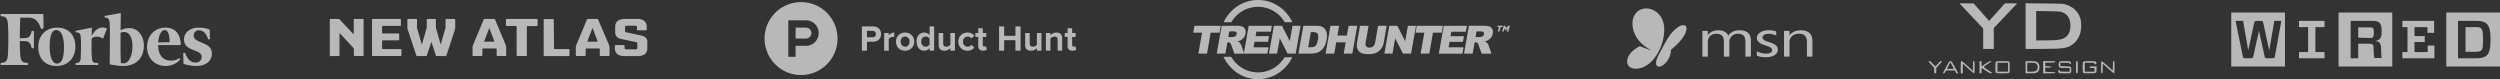
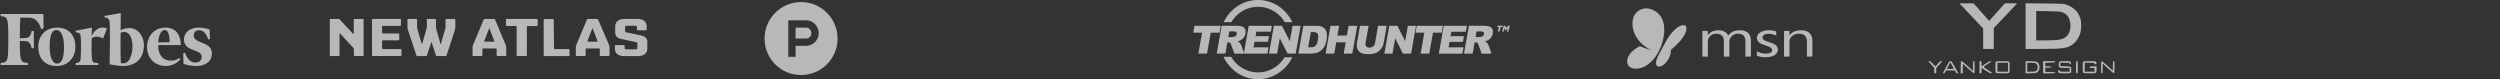
<svg xmlns="http://www.w3.org/2000/svg" fill="none" height="38" width="1200">
  <rect width="100%" height="100%" fill="#333333" stroke="none" />
  <style>.B{fill:#fff}.C{fill-opacity:.65}.D{fill-rule:evenodd}</style>
  <g class="B C" clip-path="url(#A)">
    <path d="M62.075 13.481c-1.632 0-2.914.35-4.196 1.049l.117-8.278-7.811 1.399v.7l.816.116c1.048.233 1.4.815 1.63 2.215.235 2.798.117 17.724 0 20.173 2.098.467 4.314.817 6.529.817 6.178 0 9.909-3.848 9.909-9.912 0-4.78-3.031-8.279-6.995-8.279h0zm-2.681 16.907c-.467 0-1.05 0-1.399-.116-.117-1.632-.233-8.513-.117-14.575.7-.234 1.165-.35 1.749-.35 2.566 0 3.965 3.032 3.965 6.762-.001 4.666-1.75 8.28-4.198 8.28h0zM20.807 6.718H.289v1.049l1.166.116c1.515.233 2.098 1.166 2.331 3.381.351 4.198.234 11.778 0 15.391-.233 2.216-.815 3.266-2.331 3.381l-1.166.234v.933h13.173v-.933l-1.399-.234c-1.515-.116-2.098-1.165-2.331-3.381-.117-1.516-.234-3.965-.234-6.996l2.798.117c1.749 0 2.564 1.399 2.914 3.381h1.05V14.88h-1.05c-.351 1.982-1.165 3.381-2.914 3.381l-2.797.117c0-3.965.116-7.696.234-9.911h4.08c3.149 0 4.78 1.982 5.946 5.48l1.166-.35-.117-6.88h0zm6.641 6.532c5.829 0 8.744 3.965 8.744 9.212 0 5.014-3.264 9.213-9.094 9.213s-8.743-3.965-8.743-9.213c0-5.014 3.264-9.212 9.093-9.212h0zm-.35 1.166c-2.565 0-3.264 3.498-3.264 8.045 0 4.431 1.166 8.045 3.498 8.045 2.679 0 3.38-3.498 3.38-8.045 0-4.431-1.165-8.045-3.614-8.045zm43.482 8.162c0-4.781 3.031-9.329 8.976-9.329 4.895 0 7.227 3.615 7.227 8.395h-10.84c-.117 4.314 1.981 7.463 6.179 7.463 1.865 0 2.798-.465 3.965-1.282l.465.582c-1.166 1.632-3.73 3.266-6.994 3.266-5.246-.001-8.976-3.732-8.976-9.096h0zm5.362-2.215l5.479-.117c0-2.332-.35-5.83-2.331-5.83s-3.032 3.264-3.148 5.947h0zm24.716-6.18c-1.399-.584-3.264-.933-5.362-.933-4.312 0-6.995 2.565-6.995 5.597s1.98 4.314 4.781 5.247c2.914 1.048 3.73 1.865 3.73 3.264s-1.05 2.681-2.915 2.681c-2.214 0-3.847-1.282-5.129-4.781l-.817.234.117 5.13c1.399.582 3.963 1.05 6.179 1.05 4.547 0 7.462-2.333 7.462-5.947 0-2.449-1.283-3.848-4.314-5.015-3.265-1.282-4.43-2.098-4.43-3.615s1.051-2.565 2.45-2.565c2.097 0 3.496 1.283 4.547 4.431l.815-.233-.119-4.547h0zm-49.313-.467c-1.981-1.165-5.479-.583-7.344 3.615l.116-4.081-7.81 1.516v.7l.816.117c1.05.117 1.515.7 1.633 2.216.233 2.799.116 7.697 0 10.145-.117 1.398-.582 2.098-1.633 2.215l-.816.117v.933h10.841v-.933l-1.399-.117c-1.165-.117-1.515-.817-1.633-2.215-.233-2.216-.233-6.647-.116-9.445.582-.817 3.147-1.516 5.478 0l1.865-4.782h0z" />
  </g>
  <g class="B C" clip-path="url(#B)">
-     <path d="M192.288 23.543h-8.486c-.254 0-.407-.165-.407-.37v-3.458c0-.206.204-.37.407-.37h7.419c.254 0 .407-.165.407-.37v-2.593c0-.206-.204-.329-.407-.329h-7.419c-.254 0-.407-.165-.407-.37V12.8c0-.206.204-.37.407-.37h8.232c.254 0 .407-.165.407-.329V9.425c0-.206-.204-.329-.407-.329h-13.06c-.254 0-.406.165-.406.329v17.123c0 .206.203.329.406.329h13.263c.254 0 .458-.165.458-.329v-2.634c0-.206-.153-.37-.407-.37zm25.79-14.448h-3.761c-.254 0-.457.165-.457.329v3.252c0 .617-.051.782-.051.782l-.203.7-1.017 3.54-.965 3.375c-.051.206-.153.206-.203 0l-.813-2.922-1.245-4.342-.102-.617c0-.206-.051-.494-.051-.7V9.404c0-.206-.203-.329-.406-.329h-3.558c-.254 0-.406.165-.406.329v3.252c0 .576-.051.782-.051.782l-.203.7-1.804 6.257-.203.659c-.051.206-.153.206-.204 0l-.152-.494-1.957-6.751c-.101-.329-.101-.741-.101-.741V9.445c0-.206-.204-.37-.458-.37h-3.76c-.254 0-.407.165-.407.329v3.746c0 .617.204 1.214.204 1.214.051.123 1.448 4.26 2.566 7.677l1.499 4.548c.051.206.305.329.559.329h3.964a.68.68 0 0 0 .559-.329l2.058-6.215c.051-.206.152-.206.203 0l2.058 6.215c.051.206.305.329.559.329h3.964a.68.68 0 0 0 .559-.329l3.252-9.838.661-2.037.254-1.173c.05-.206.05-.494.05-.7V9.425c-.025-.165-.228-.329-.431-.329zm-44.008 0h-3.811c-.254 0-.457.165-.457.329v6.751c0 .206-.102.206-.254.082l-6.479-6.874c-.153-.165-.458-.288-.661-.288h-3.709c-.204 0-.407.165-.407.329v17.123c0 .206.203.37.407.37h3.811c.254 0 .457-.165.457-.37V16.175c0-.206.102-.206.254-.082l6.378 6.874a1.08 1.08 0 0 1 .254.617v2.923c0 .206.203.37.457.37h3.862c.254 0 .356-.165.356-.37V9.425c0-.165-.203-.329-.458-.329zm68.908 17.453v-3.581a3.58 3.58 0 0 0-.356-1.667l-4.98-11.875c-.102-.165-.356-.329-.61-.329h-4.319c-.254 0-.508.165-.559.329l-4.98 11.875c-.305.741-.356 1.091-.356 1.667v3.581c0 .206.203.329.457.329h3.812c.254 0 .457-.165.457-.329v-2.964c0-.206.203-.329.457-.329h5.971c.254 0 .407.165.407.329v2.964c0 .206.203.329.457.329h3.811c.127.041.331-.123.331-.329zm-5.971-6.545h-4.32c-.203 0-.305-.123-.254-.288l1.703-4.384.609-1.626c.051-.165.153-.165.204 0l.609 1.626 1.703 4.384c.101.165-.051.288-.254.288zm50.105-10.579c-.102-.165-.356-.329-.559-.329h-4.269c-.254 0-.508.165-.559.329l-4.98 11.875c-.305.741-.356 1.132-.356 1.667v3.581c0 .206.204.329.458.329h3.811a.52.52 0 0 0 .356-.123c.051-.041.101-.123.101-.206v-2.964c0-.206.204-.329.407-.329h5.92c.254 0 .457.165.457.329v2.964c0 .206.204.329.407.329h3.811c.254 0 .457-.165.457-.329v-3.581c0-.576-.05-.967-.355-1.667l-5.107-11.875zm-.559 10.579h-4.32c-.203 0-.305-.123-.254-.288l2.312-6.051c.051-.165.153-.165.204 0l2.312 6.051c.051.165-.051.288-.254.288zm-38.494 6.545c0 .206.203.329.458.329h3.963c.254 0 .407-.165.407-.329V12.841c0-.206.203-.329.457-.329h4.32c.254 0 .406-.165.406-.329V9.425c0-.206-.203-.329-.406-.329h-14.356c-.254 0-.457.165-.457.329v2.717c0 .206.203.329.406.329h4.319c.255 0 .407.165.407.329v13.748h.076zm59.583-9.55l-6.937-1.461c-.559-.123-.661-.288-.661-.741v-1.832c0-.412.255-.617.763-.617h4.167c.508 0 .762.206.762.617v1.255c0 .206.203.329.406.329h3.862c.255 0 .407-.165.407-.329V12.8c0-2.408-1.601-3.705-4.472-3.705h-6.072c-2.973 0-4.574 1.338-4.574 3.705v2.717c0 1.955 1.296 2.881 2.77 3.169l7.089 1.502c.508.082.762.288.762.7v2.161c0 .412-.254.617-.762.617h-4.574c-.508 0-.762-.206-.762-.617v-1.091c0-.206-.203-.329-.407-.329h-3.862c-.254 0-.406.165-.406.329v1.255c0 2.408 1.6 3.705 4.472 3.705h6.529c2.973 0 4.574-1.338 4.574-3.705v-3.169c.025-1.544-1.016-2.614-3.074-3.046zm-41.721 6.174c0 .206.203.37.407.37h6.631c.254 0 .407.165.407.329v2.717c0 .206-.203.37-.458.329h-11.484c-.254 0-.457-.165-.457-.329V9.466c0-.206.203-.329.406-.329h3.964c.254 0 .457.165.457.329.026 0 .127 13.707.127 13.707z" />
+     <path d="M192.288 23.543h-8.486c-.254 0-.407-.165-.407-.37v-3.458c0-.206.204-.37.407-.37h7.419c.254 0 .407-.165.407-.37v-2.593c0-.206-.204-.329-.407-.329h-7.419c-.254 0-.407-.165-.407-.37V12.8c0-.206.204-.37.407-.37h8.232c.254 0 .407-.165.407-.329V9.425c0-.206-.204-.329-.407-.329h-13.06c-.254 0-.406.165-.406.329v17.123c0 .206.203.329.406.329h13.263c.254 0 .458-.165.458-.329v-2.634c0-.206-.153-.37-.407-.37zm25.79-14.448h-3.761c-.254 0-.457.165-.457.329v3.252c0 .617-.051.782-.051.782l-.203.7-1.017 3.54-.965 3.375c-.051.206-.153.206-.203 0l-.813-2.922-1.245-4.342-.102-.617V9.404c0-.206-.203-.329-.406-.329h-3.558c-.254 0-.406.165-.406.329v3.252c0 .576-.051.782-.051.782l-.203.7-1.804 6.257-.203.659c-.051.206-.153.206-.204 0l-.152-.494-1.957-6.751c-.101-.329-.101-.741-.101-.741V9.445c0-.206-.204-.37-.458-.37h-3.76c-.254 0-.407.165-.407.329v3.746c0 .617.204 1.214.204 1.214.051.123 1.448 4.26 2.566 7.677l1.499 4.548c.051.206.305.329.559.329h3.964a.68.68 0 0 0 .559-.329l2.058-6.215c.051-.206.152-.206.203 0l2.058 6.215c.051.206.305.329.559.329h3.964a.68.68 0 0 0 .559-.329l3.252-9.838.661-2.037.254-1.173c.05-.206.05-.494.05-.7V9.425c-.025-.165-.228-.329-.431-.329zm-44.008 0h-3.811c-.254 0-.457.165-.457.329v6.751c0 .206-.102.206-.254.082l-6.479-6.874c-.153-.165-.458-.288-.661-.288h-3.709c-.204 0-.407.165-.407.329v17.123c0 .206.203.37.407.37h3.811c.254 0 .457-.165.457-.37V16.175c0-.206.102-.206.254-.082l6.378 6.874a1.08 1.08 0 0 1 .254.617v2.923c0 .206.203.37.457.37h3.862c.254 0 .356-.165.356-.37V9.425c0-.165-.203-.329-.458-.329zm68.908 17.453v-3.581a3.58 3.58 0 0 0-.356-1.667l-4.98-11.875c-.102-.165-.356-.329-.61-.329h-4.319c-.254 0-.508.165-.559.329l-4.98 11.875c-.305.741-.356 1.091-.356 1.667v3.581c0 .206.203.329.457.329h3.812c.254 0 .457-.165.457-.329v-2.964c0-.206.203-.329.457-.329h5.971c.254 0 .407.165.407.329v2.964c0 .206.203.329.457.329h3.811c.127.041.331-.123.331-.329zm-5.971-6.545h-4.32c-.203 0-.305-.123-.254-.288l1.703-4.384.609-1.626c.051-.165.153-.165.204 0l.609 1.626 1.703 4.384c.101.165-.051.288-.254.288zm50.105-10.579c-.102-.165-.356-.329-.559-.329h-4.269c-.254 0-.508.165-.559.329l-4.98 11.875c-.305.741-.356 1.132-.356 1.667v3.581c0 .206.204.329.458.329h3.811a.52.52 0 0 0 .356-.123c.051-.041.101-.123.101-.206v-2.964c0-.206.204-.329.407-.329h5.92c.254 0 .457.165.457.329v2.964c0 .206.204.329.407.329h3.811c.254 0 .457-.165.457-.329v-3.581c0-.576-.05-.967-.355-1.667l-5.107-11.875zm-.559 10.579h-4.32c-.203 0-.305-.123-.254-.288l2.312-6.051c.051-.165.153-.165.204 0l2.312 6.051c.051.165-.051.288-.254.288zm-38.494 6.545c0 .206.203.329.458.329h3.963c.254 0 .407-.165.407-.329V12.841c0-.206.203-.329.457-.329h4.32c.254 0 .406-.165.406-.329V9.425c0-.206-.203-.329-.406-.329h-14.356c-.254 0-.457.165-.457.329v2.717c0 .206.203.329.406.329h4.319c.255 0 .407.165.407.329v13.748h.076zm59.583-9.55l-6.937-1.461c-.559-.123-.661-.288-.661-.741v-1.832c0-.412.255-.617.763-.617h4.167c.508 0 .762.206.762.617v1.255c0 .206.203.329.406.329h3.862c.255 0 .407-.165.407-.329V12.8c0-2.408-1.601-3.705-4.472-3.705h-6.072c-2.973 0-4.574 1.338-4.574 3.705v2.717c0 1.955 1.296 2.881 2.77 3.169l7.089 1.502c.508.082.762.288.762.7v2.161c0 .412-.254.617-.762.617h-4.574c-.508 0-.762-.206-.762-.617v-1.091c0-.206-.203-.329-.407-.329h-3.862c-.254 0-.406.165-.406.329v1.255c0 2.408 1.6 3.705 4.472 3.705h6.529c2.973 0 4.574-1.338 4.574-3.705v-3.169c.025-1.544-1.016-2.614-3.074-3.046zm-41.721 6.174c0 .206.203.37.407.37h6.631c.254 0 .407.165.407.329v2.717c0 .206-.203.37-.458.329h-11.484c-.254 0-.457-.165-.457-.329V9.466c0-.206.203-.329.406-.329h3.964c.254 0 .457.165.457.329.026 0 .127 13.707.127 13.707z" />
  </g>
  <path class="B C D" d="M696.617 15.24h6.966l.532-2.845h-11.12l-2.355 13.361h11.322l.532-3.023h-7.168l.455-2.642h6.434l.481-2.718h-6.459l.38-2.134zm-16.59-2.87h12.588l-.557 3.302h-4.23l-1.773 10.059h-4.154l1.773-10.059h-4.23l.583-3.302zm-4.23 0h3.9l-2.38 13.361h-3.901l-3.723-7.341-1.292 7.341H664.5l2.356-13.361h3.875l3.749 7.392 1.317-7.392zm-14.311 0h4.129l-1.394 7.976a7.06 7.06 0 0 1-.759 2.235c-.38.686-.862 1.295-1.495 1.829-.608.533-1.241.914-1.849 1.118-.861.305-1.849.457-2.989.457-.633 0-1.342-.025-2.102-.127-.76-.076-1.393-.254-1.849-.533-.456-.254-.861-.635-1.216-1.143-.329-.508-.532-1.016-.608-1.549-.101-.864-.101-1.6.026-2.261l1.418-7.976h4.129l-1.444 8.154c-.127.711-.025 1.295.304 1.702s.861.61 1.57.61 1.292-.203 1.773-.61.786-.991.912-1.727l1.444-8.154zm-14.159 0h4.154l-2.356 13.361h-4.154l.963-5.41H641.4l-.963 5.41h-4.153l2.355-13.361h4.154l-.836 4.674h4.534l.836-4.674zm68.971 1.55c.304.584.38 1.321.228 2.159-.127.737-.405 1.397-.811 1.956-.43.533-.937.965-1.545 1.295-.38.229-.912.381-1.545.533.456.152.785.33.988.483.127.127.304.356.532.711s.355.635.431.838l1.317 3.861h-4.686l-1.495-4.09c-.177-.533-.354-.889-.557-1.041-.253-.203-.582-.305-.962-.305h-.355l-.962 5.41h-4.154l2.355-13.361h6.915c1.292 0 2.254.102 2.888.33s1.114.635 1.418 1.219zm-4.002 2.489c.076-.432 0-.762-.228-.991s-.709-.356-1.494-.33h-1.824l-.481 2.718h1.747c.203 0 .583-.051 1.14-.178.279-.076.532-.203.735-.432a1.48 1.48 0 0 0 .405-.787zM590.869 5.563C594.187 2.108 598.797 0 603.862 0s9.701 2.108 12.969 5.563c1.418 1.499 2.634 3.2 3.495 5.08h-3.672c-.583-1.016-1.292-1.956-2.128-2.819-2.71-2.819-6.484-4.547-10.689-4.547-4.129 0-7.953 1.727-10.663 4.547-.811.864-1.52 1.803-2.128 2.819h-3.698c.912-1.88 2.077-3.581 3.521-5.08zm25.861 26.975c-3.293 3.404-7.928 5.512-13.02 5.461-5.116-.025-9.65-2.184-12.892-5.639-1.444-1.499-2.66-3.2-3.546-5.105l3.698.025a16.74 16.74 0 0 0 2.128 2.819c2.735 2.845 6.484 4.623 10.663 4.648s7.953-1.702 10.689-4.496c.81-.838 1.545-1.778 2.204-2.794l3.647.051c-.937 1.854-2.077 3.581-3.571 5.029zm1.297-6.807h3.9l2.381-13.361h-3.9l-1.318 7.391-3.748-7.391h-3.876l-2.355 13.361h3.901l1.291-7.341 3.724 7.341zM599.384 12.37h11.12l-.481 2.845h-6.966l-.38 2.134h6.459l-.481 2.718h-6.484l-.456 2.642h7.168l-.532 3.023h-11.153l-.112-.326 2.298-13.035zm-2.298 13.035l-1.197-3.51c-.051-.203-.203-.483-.431-.838s-.405-.584-.531-.711c-.203-.152-.532-.33-.988-.483.633-.152 1.165-.305 1.545-.533.608-.33 1.14-.762 1.545-1.295.405-.559.684-1.219.81-1.956.152-.838.076-1.575-.228-2.159s-.785-.991-1.418-1.219-1.596-.33-2.887-.33h-6.915l-2.356 13.361h4.154l.963-5.41h.354c.38 0 .709.102.963.305.202.152.38.508.557 1.041l1.494 4.09h4.686l-.008-.025h-.169l.057-.326zm-23.74-13.035h12.614l-.582 3.302h-4.23l-1.773 10.059h-4.154l1.773-10.059h-4.23l.582-3.302zm63.551 4.039c.076.813.025 1.676-.127 2.591-.253 1.448-.608 2.54-1.089 3.327-.456.787-1.013 1.448-1.697 1.981s-1.368.889-2.052 1.067c-.962.229-1.798.356-2.533.356h-6.155L625.6 12.37h6.155c1.216 0 2.178.152 2.862.483s1.216.813 1.596 1.422.608 1.321.684 2.134zm-4.306 2.667c.253-1.397.202-2.362-.177-2.896-.355-.508-1.09-.787-2.153-.787h-1.039l-1.292 7.29h1.013c.862 0 1.495-.102 1.9-.279.405-.203.735-.533 1.039-1.016.278-.457.532-1.245.709-2.311zm87.157-3.937h-.785l.557-2.134h-.836l.178-.686h2.456l-.177.686h-.836l-.557 2.134zm2.026 0h-.759l.759-2.794h.786l.38 1.092.962-1.092h.861l-.76 2.819h-.785l.431-1.626-1.013 1.092h-.026l-.405-1.092-.431 1.6zm-128.165 1.27c.076-.432 0-.762-.227-.991s-.735-.356-1.495-.33h-1.824l-.481 2.718h1.748c.202 0 .582-.051 1.14-.178.278-.076.532-.203.734-.432.228-.229.355-.508.405-.787z" />
  <g class="B C" clip-path="url(#C)">
    <path d="M785.199 32.966c-2.243 0-4.155-1.061-4.155-3.465 0-3.712 4.24-6.531 6.164-7.328 0 0 2.691 1.168 5.484 1.92-5.548-2.645-9.094-7.463-9.094-12.811 0-4.998 3.502-7.248 6.664-7.248 2.543 0 8.573 2.108 8.573 10.196 0 8.703-6.028 18.737-13.636 18.737h0zm55.228-5.786H837.8v-7.096c0-1.368-.28-2.357-.841-2.969s-1.503-.917-2.827-.917a3.92 3.92 0 0 0-2.86 1.159c-.785.773-1.177 1.698-1.177 2.776v7.048h-2.628v-7.338c0-2.43-1.244-3.645-3.732-3.645-1.154 0-2.104.364-2.852 1.092s-1.121 1.676-1.121 2.842v7.048h-2.627V14.822h2.627v1.955h.064c1.164-1.497 2.862-2.245 5.094-2.245 1.122 0 2.099.235 2.932.706s1.404 1.088 1.714 1.853c1.217-1.706 3.033-2.559 5.447-2.559 3.609 0 5.414 1.678 5.414 5.033v7.615zm29.526 0h-2.628v-7.048c0-2.623-1.271-3.934-3.812-3.934-1.314 0-2.401.372-3.26 1.116s-1.29 1.684-1.29 2.818v7.048h-2.627V14.822h2.627v2.052h.064c1.239-1.561 3.033-2.341 5.383-2.341 1.794 0 3.166.437 4.117 1.309s1.426 2.134 1.426 3.784v7.555zm-26.655-2.588v2.12s1.395.759 4.116.759c4.131 0 5.946-1.736 5.946-3.631 0-4.107-7.34-3.125-7.34-5.85 0-1.024 1.083-1.765 2.899-1.765 2.122 0 3.685.853 3.685.853v-1.962s-1.453-.607-3.547-.607c-3.532 0-5.733 1.662-5.733 3.658 0 4.06 7.317 3.266 7.317 5.912 0 1.216-1.327 1.657-3.044 1.657-2.456 0-4.299-1.144-4.299-1.144zm-48.403 5.617c0 1.261.584 1.755 1.479 1.755 2.237 0 5.802-3.935 5.667-8.066 3.393-2.697 7.46-6.921 7.46-10.304 0-.819-.308-1.509-1.596-1.509-1.97 0-4.785 2.558-6.571 5.098-1.722 2.631-3.333 5.633-5.471 9.752-.5 1.033-.968 2.285-.968 3.274h0z" />
  </g>
  <path class="B C D" d="M942.057 3.221l5.705 6.037 4.161 4.423v4.897 4.898h2.545 2.545V18.48v-4.995l4.748-4.997 5.599-5.939.85-.942h-2.924-2.923l-3.786 4.216-3.785 4.216-.603-.695-3.735-4.212-3.132-3.517-3.405-.004-3.404-.004 1.544 1.614zm30.228 9.308v10.947l7.783-.001c10.432-.002 12.314-.292 14.982-2.313 1.535-1.162 2.722-2.9 3.388-4.96.705-2.181.741-5.4.083-7.461-1.058-3.32-3.488-5.552-7.29-6.697-.86-.259-2.518-.323-9.988-.386l-8.958-.076v10.947zm17.344-6.758c2.735.887 4.197 3.179 4.191 6.568-.004 2.192-.619 3.912-1.792 5.015-1.734 1.629-3.668 2.023-9.945 2.023h-4.707v-7.047-7.047l5.629.083c4.538.067 5.821.146 6.624.406zm-62.69 25.174l1.483 1.611.003 1.318c.003 1.275.019 1.318.492 1.318s.49-.044.49-1.289v-1.289l1.492-1.64c1.481-1.626 1.488-1.639.901-1.639-.493 0-.766.214-1.625 1.269-.568.698-1.09 1.269-1.159 1.269s-.633-.571-1.251-1.269c-.917-1.035-1.234-1.269-1.716-1.269-.586 0-.578.014.89 1.611zm7.5.683c-2.078 3.782-1.989 3.563-1.451 3.563.33 0 .549-.19.785-.683l.326-.683h2.121 2.121l.326.683c.251.523.447.683.838.683h.512l-.575-1.025-1.634-2.929c-.93-1.671-1.123-1.904-1.584-1.904-.468 0-.661.248-1.785 2.294zm6.715.635v2.929h.49.489l.003-2.392c.002-1.316.068-2.298.147-2.182.362.528 5.01 4.574 5.254 4.574.223 0 .274-.547.274-2.929 0-2.799-.017-2.929-.391-2.929s-.392.13-.392 2.363v2.363l-1.568-1.471c-2.392-2.244-3.63-3.256-3.984-3.256-.284 0-.322.343-.322 2.929zm9.007 0v2.929h.489c.472 0 .49-.045.49-1.269 0-.698.051-1.269.113-1.269s.953.576 1.98 1.28c1.583 1.085 1.974 1.271 2.576 1.22.706-.059.695-.07-1.49-1.47-1.21-.776-2.196-1.479-2.19-1.562s.908-.723 2.005-1.421c1.881-1.197 1.959-1.272 1.376-1.329-.495-.048-.991.197-2.494 1.235l-1.876 1.296v-1.285c0-1.24-.017-1.284-.49-1.284h-.489v2.929zm7.978-2.718c-.298.173-.343.524-.343 2.689 0 1.676.077 2.566.235 2.724.329.328 6.055.328 6.383 0 .158-.158.235-1.049.235-2.727 0-2.264-.034-2.511-.378-2.695-.489-.261-5.681-.253-6.132.009zm14.146 2.718v2.929h2.258c1.522 0 2.478-.091 2.932-.281 2.045-.852 1.97-4.609-.106-5.322-.373-.128-1.67-.238-2.881-.244l-2.203-.011v2.929zm8.419 0v2.929h2.937c2.453 0 2.937-.047 2.937-.287 0-.234-.444-.297-2.399-.342l-2.398-.055-.059-1.025-.06-1.025h1.479c1.164 0 1.479-.061 1.479-.284 0-.218-.334-.298-1.42-.342l-1.419-.057-.06-.824-.06-.824 2.407-.055c2.111-.048 2.415-.097 2.473-.397.06-.313-.181-.342-2.886-.342h-2.951v2.929zm7.849-2.749c-.161.102-.313.62-.365 1.244-.075.9-.023 1.135.325 1.482.374.372.635.413 2.666.413h2.252v.879.879h-2.35c-2.219 0-2.349-.022-2.349-.391 0-.26-.131-.391-.392-.391-.439 0-.527.554-.189 1.185.186.346.434.378 2.93.378 3.121 0 3.133-.006 3.133-1.707 0-1.521-.13-1.596-2.839-1.657l-2.35-.053-.06-.83-.06-.83h2.263c2.095 0 2.263.027 2.263.372 0 .278.1.346.397.269s.366-.205.269-.519c-.262-.854-.421-.903-2.893-.9-1.306.002-2.499.081-2.651.177zm7.912 2.749c0 2.907.004 2.929.441 2.929s.44-.022.44-2.929-.003-2.929-.44-2.929-.441.022-.441 2.929zm3.575-2.718c-.3.173-.344.524-.344 2.689 0 1.676.077 2.566.235 2.724s1.119.234 3.019.234c3.39 0 3.4-.01 3.4-1.966v-1.353h-1.66c-1.54 0-1.67.031-1.67.39 0 .347.13.391 1.18.391h1.17v.879.879h-2.35-2.35v-2.148-2.148h2.35c2.22 0 2.35.022 2.35.39 0 .408.16.47.67.272.4-.152.4-.742.01-1.137-.26-.25-.81-.306-2.99-.301-1.47.003-2.83.095-3.02.205zm8.47 2.718c0 2.799.01 2.929.39 2.929.37 0 .39-.13.39-2.348v-2.348l2.58 2.348c1.42 1.291 2.7 2.348 2.84 2.348.2 0 .26-.63.26-2.929 0-2.799-.02-2.929-.39-2.929s-.4.13-.4 2.365c0 2.272-.01 2.349-.34 1.972-.75-.858-4.81-4.337-5.06-4.337-.22 0-.27.567-.27 2.929zm-71.467-.781l.787 1.562h-1.666-1.666l.832-1.558c.457-.857.852-1.56.878-1.562s.402.699.835 1.558zm26.823.781v2.148h-2.545-2.546v-2.148-2.148h2.546 2.545v2.148zm13.316-1.854c.78.402 1.13 1.549.804 2.634-.33 1.1-.947 1.368-3.146 1.368h-1.772v-2.148-2.148h1.772c1.195 0 1.957.096 2.342.294z" />
  <g class="B C" clip-path="url(#D)">
-     <path d="M1179.83 10.03v17.94h8.79c2.46 0 3.88-.39 4.92-1.3 1.29-1.17 1.93-3.25 1.93-7.67s-.64-6.5-1.93-7.67c-1.04-.91-2.46-1.3-4.92-1.3h-8.79zm12.02 8.97c0 3.9-.25 4.81-1.03 5.33-.52.39-1.16.52-2.46.52h-4.91V13.02h4.91c1.3 0 1.94 0 2.46.52.78.65 1.03 1.56 1.03 5.46zm8.15 12.936h-25.79V6H1200v25.936zm-46.86-18.915v-2.99h15.25v5.72h-3.23v-2.73h-6.2v4.29h4.91v2.86h-4.91v4.81h6.33v-3.12h3.23v6.11h-15.38v-2.99h2.46V13.02h-2.46zm-13.83 10.27c0 1.95.13 3.38.39 4.55h3.49c-.13-.91-.26-2.6-.26-4.81-.13-2.6-.9-2.99-2.71-3.38 2.06-.39 2.97-1.3 2.97-4.55 0-2.6-.39-3.64-1.16-4.29-.52-.52-1.43-.78-2.85-.78h-10.86v17.94h3.62v-7.02h5.05c1.03 0 1.42.13 1.8.39.39.26.52.65.52 1.95h0zm-7.37-5.2v-4.94h5.82c.78 0 1.03.13 1.16.26.26.26.52.65.52 2.21s-.26 2.08-.52 2.34c-.13.13-.38.26-1.16.26l-5.82-.13zm16.42 13.846h-25.85V6h25.78v25.936h.07zm-32.57-6.956v2.99h-12.28v-2.99h4.39V13.02h-4.39v-2.99h12.28v2.99h-4.4v11.96h4.4zm-20.75-14.95h-3.36l-2.46 14.17-2.84-13.13c-.13-.91-.52-1.04-1.29-1.04h-1.81c-.78 0-1.17.26-1.29 1.04l-2.85 13.13-2.45-14.17h-3.62l3.49 17.03c.13.78.38.91 1.29.91h2.45c.78 0 1.04-.13 1.3-.91l2.71-12.35 2.72 12.35c.13.78.38.91 1.29.91h2.33c.77 0 1.16-.13 1.29-.91l3.1-17.03zm1.81 21.906H1071V6h25.79v25.936h.06z" />
-   </g>
+     </g>
  <g class="B C">
    <path class="D" d="M402.024 18.5a17.51 17.51 0 1 1-35.024 0A17.51 17.51 0 0 1 384.512 1a17.51 17.51 0 0 1 17.512 17.5zm-23.643-8.75h8.464c1.625 0 3.184.645 4.334 1.794s1.795 2.707 1.795 4.331-.646 3.182-1.795 4.331S388.47 22 386.845 22h-4.962v5.25h-3.502V9.75zm3.502 8.75h4.962c.696 0 1.365-.277 1.857-.769s.77-1.16.77-1.856-.277-1.364-.77-1.856-1.161-.769-1.857-.769h-4.962v5.25z" />
-     <path d="M413.702 24.334V12.667h5.363c2.494 0 3.851 1.684 3.851 3.694s-1.374 3.677-3.851 3.677h-2.918v4.296h-2.445zm6.723-7.973c0-.963-.741-1.546-1.703-1.546h-2.578v3.076h2.578c.963 0 1.703-.585 1.703-1.53zm3.976 7.975v-8.505h2.189v1.117c.602-.722 1.617-1.323 2.649-1.323v2.129a2.85 2.85 0 0 0-.603-.051c-.722 0-1.685.413-2.043.945v5.688h-2.192zm5.658-4.365c0-2.354 1.65-4.346 4.378-4.346s4.401 1.992 4.401 4.346-1.643 4.365-4.394 4.365-4.385-2.011-4.385-4.365zm6.517 0c0-1.288-.757-2.405-2.132-2.405s-2.116 1.117-2.116 2.405.756 2.422 2.116 2.422 2.132-1.12 2.132-2.422zm9.614 4.363v-1.272c-.299.396-.686.717-1.13.938s-.934.335-1.431.334c-2.081 0-3.679-1.581-3.679-4.365 0-2.697 1.565-4.346 3.679-4.346.497-.005.989.108 1.434.329a3.15 3.15 0 0 1 1.127.944v-4.229h2.203v11.667h-2.203zm0-2.887V18.51c-.36-.55-1.151-.945-1.873-.945-1.255 0-2.115.979-2.115 2.405s.86 2.422 2.115 2.422c.722 0 1.513-.391 1.873-.945zm9.974 2.887V23.08a3.95 3.95 0 0 1-2.918 1.254c-1.823 0-2.683-.997-2.683-2.612v-5.893h2.189v5.034c0 1.151.603 1.528 1.531 1.528a2.45 2.45 0 0 0 1.057-.256 2.44 2.44 0 0 0 .84-.689v-5.617h2.19v8.505h-2.206zm3.832-4.363c0-2.542 1.856-4.346 4.401-4.346 1.704 0 2.735.738 3.285 1.495l-1.428 1.339a2.02 2.02 0 0 0-1.751-.892c-1.326 0-2.254.963-2.254 2.405s.928 2.422 2.254 2.422a2.07 2.07 0 0 0 1.751-.91l1.428 1.34c-.55.755-1.581 1.512-3.285 1.512-2.537 0-4.401-1.804-4.401-4.365zm9.556 2.077v-4.312h-1.374v-1.908h1.374V13.56h2.189v2.268h1.685v1.908h-1.689v3.727c0 .532.274.927.756.927.325 0 .636-.12.756-.257l.464 1.665c-.325.292-.911.534-1.823.534-1.529 0-2.338-.791-2.338-2.285zm17.86 2.286V19.3h-5.416v5.034h-2.441V12.667h2.441v4.502h5.417v-4.502h2.464v11.667h-2.465zm10.277 0V23.08c-.373.4-.825.718-1.328.933a3.95 3.95 0 0 1-1.591.321c-1.823 0-2.682-.997-2.682-2.612v-5.893h2.189v5.034c0 1.151.603 1.528 1.531 1.528a2.44 2.44 0 0 0 1.897-.945v-5.617h2.189v8.505h-2.205zm9.959 0V19.11c0-1.151-.601-1.546-1.531-1.546-.368.006-.73.096-1.059.263s-.615.406-.838.7v5.807h-2.189v-8.505h2.189v1.068a3.89 3.89 0 0 1 2.907-1.27c1.839 0 2.716 1.03 2.716 2.645v6.062h-2.195zm4.797-2.286v-4.312h-1.375v-1.908h1.375V13.56h2.189v2.268h1.684v1.908h-1.684v3.727c0 .532.274.927.756.927.325 0 .636-.12.757-.257l.463 1.665c-.325.292-.911.534-1.823.534-1.534 0-2.342-.791-2.342-2.285z" />
  </g>
  <defs>
    <clipPath id="A">
      <path class="B" d="M0 0h102v26H0z" transform="translate(0 6)" />
    </clipPath>
    <clipPath id="B">
      <path class="B" d="M0 0h153v18H0z" transform="translate(158 9)" />
    </clipPath>
    <clipPath id="C">
      <path class="B" d="M0 0h89v29H0z" transform="translate(781 4)" />
    </clipPath>
    <clipPath id="D">
      <path class="B" d="M0 0h129v26H0z" transform="translate(1071 6)" />
    </clipPath>
  </defs>
</svg>